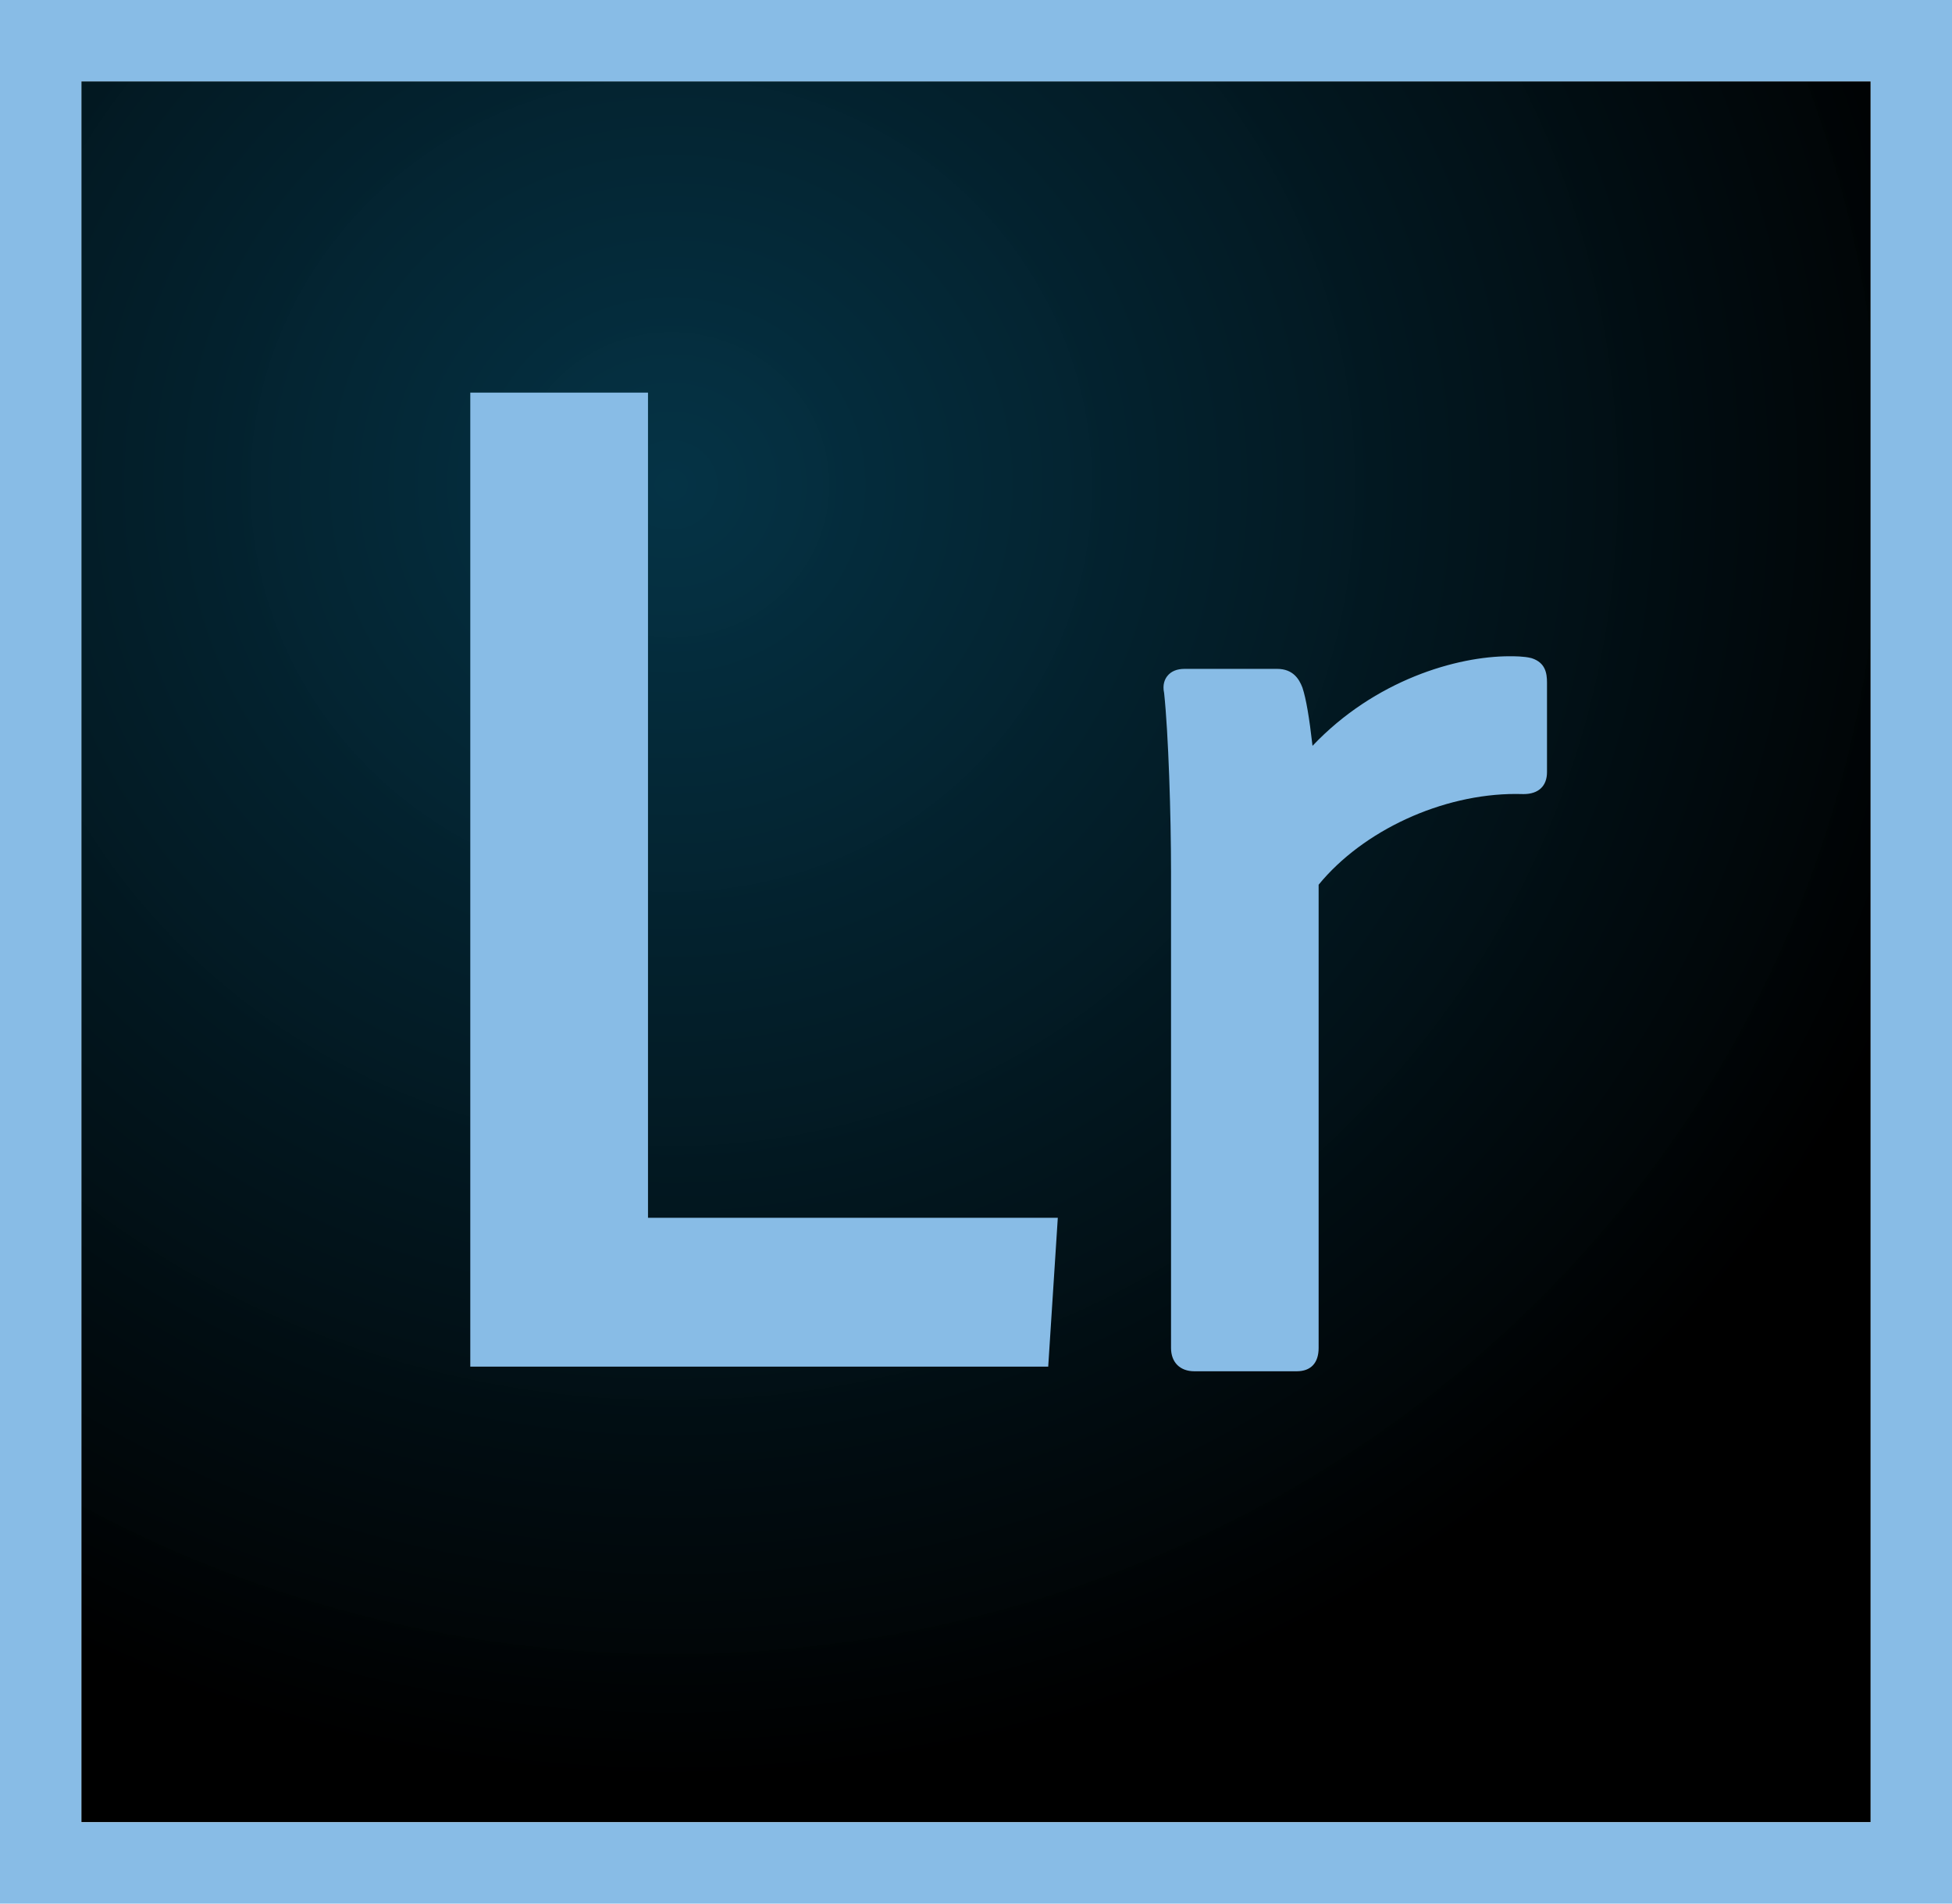
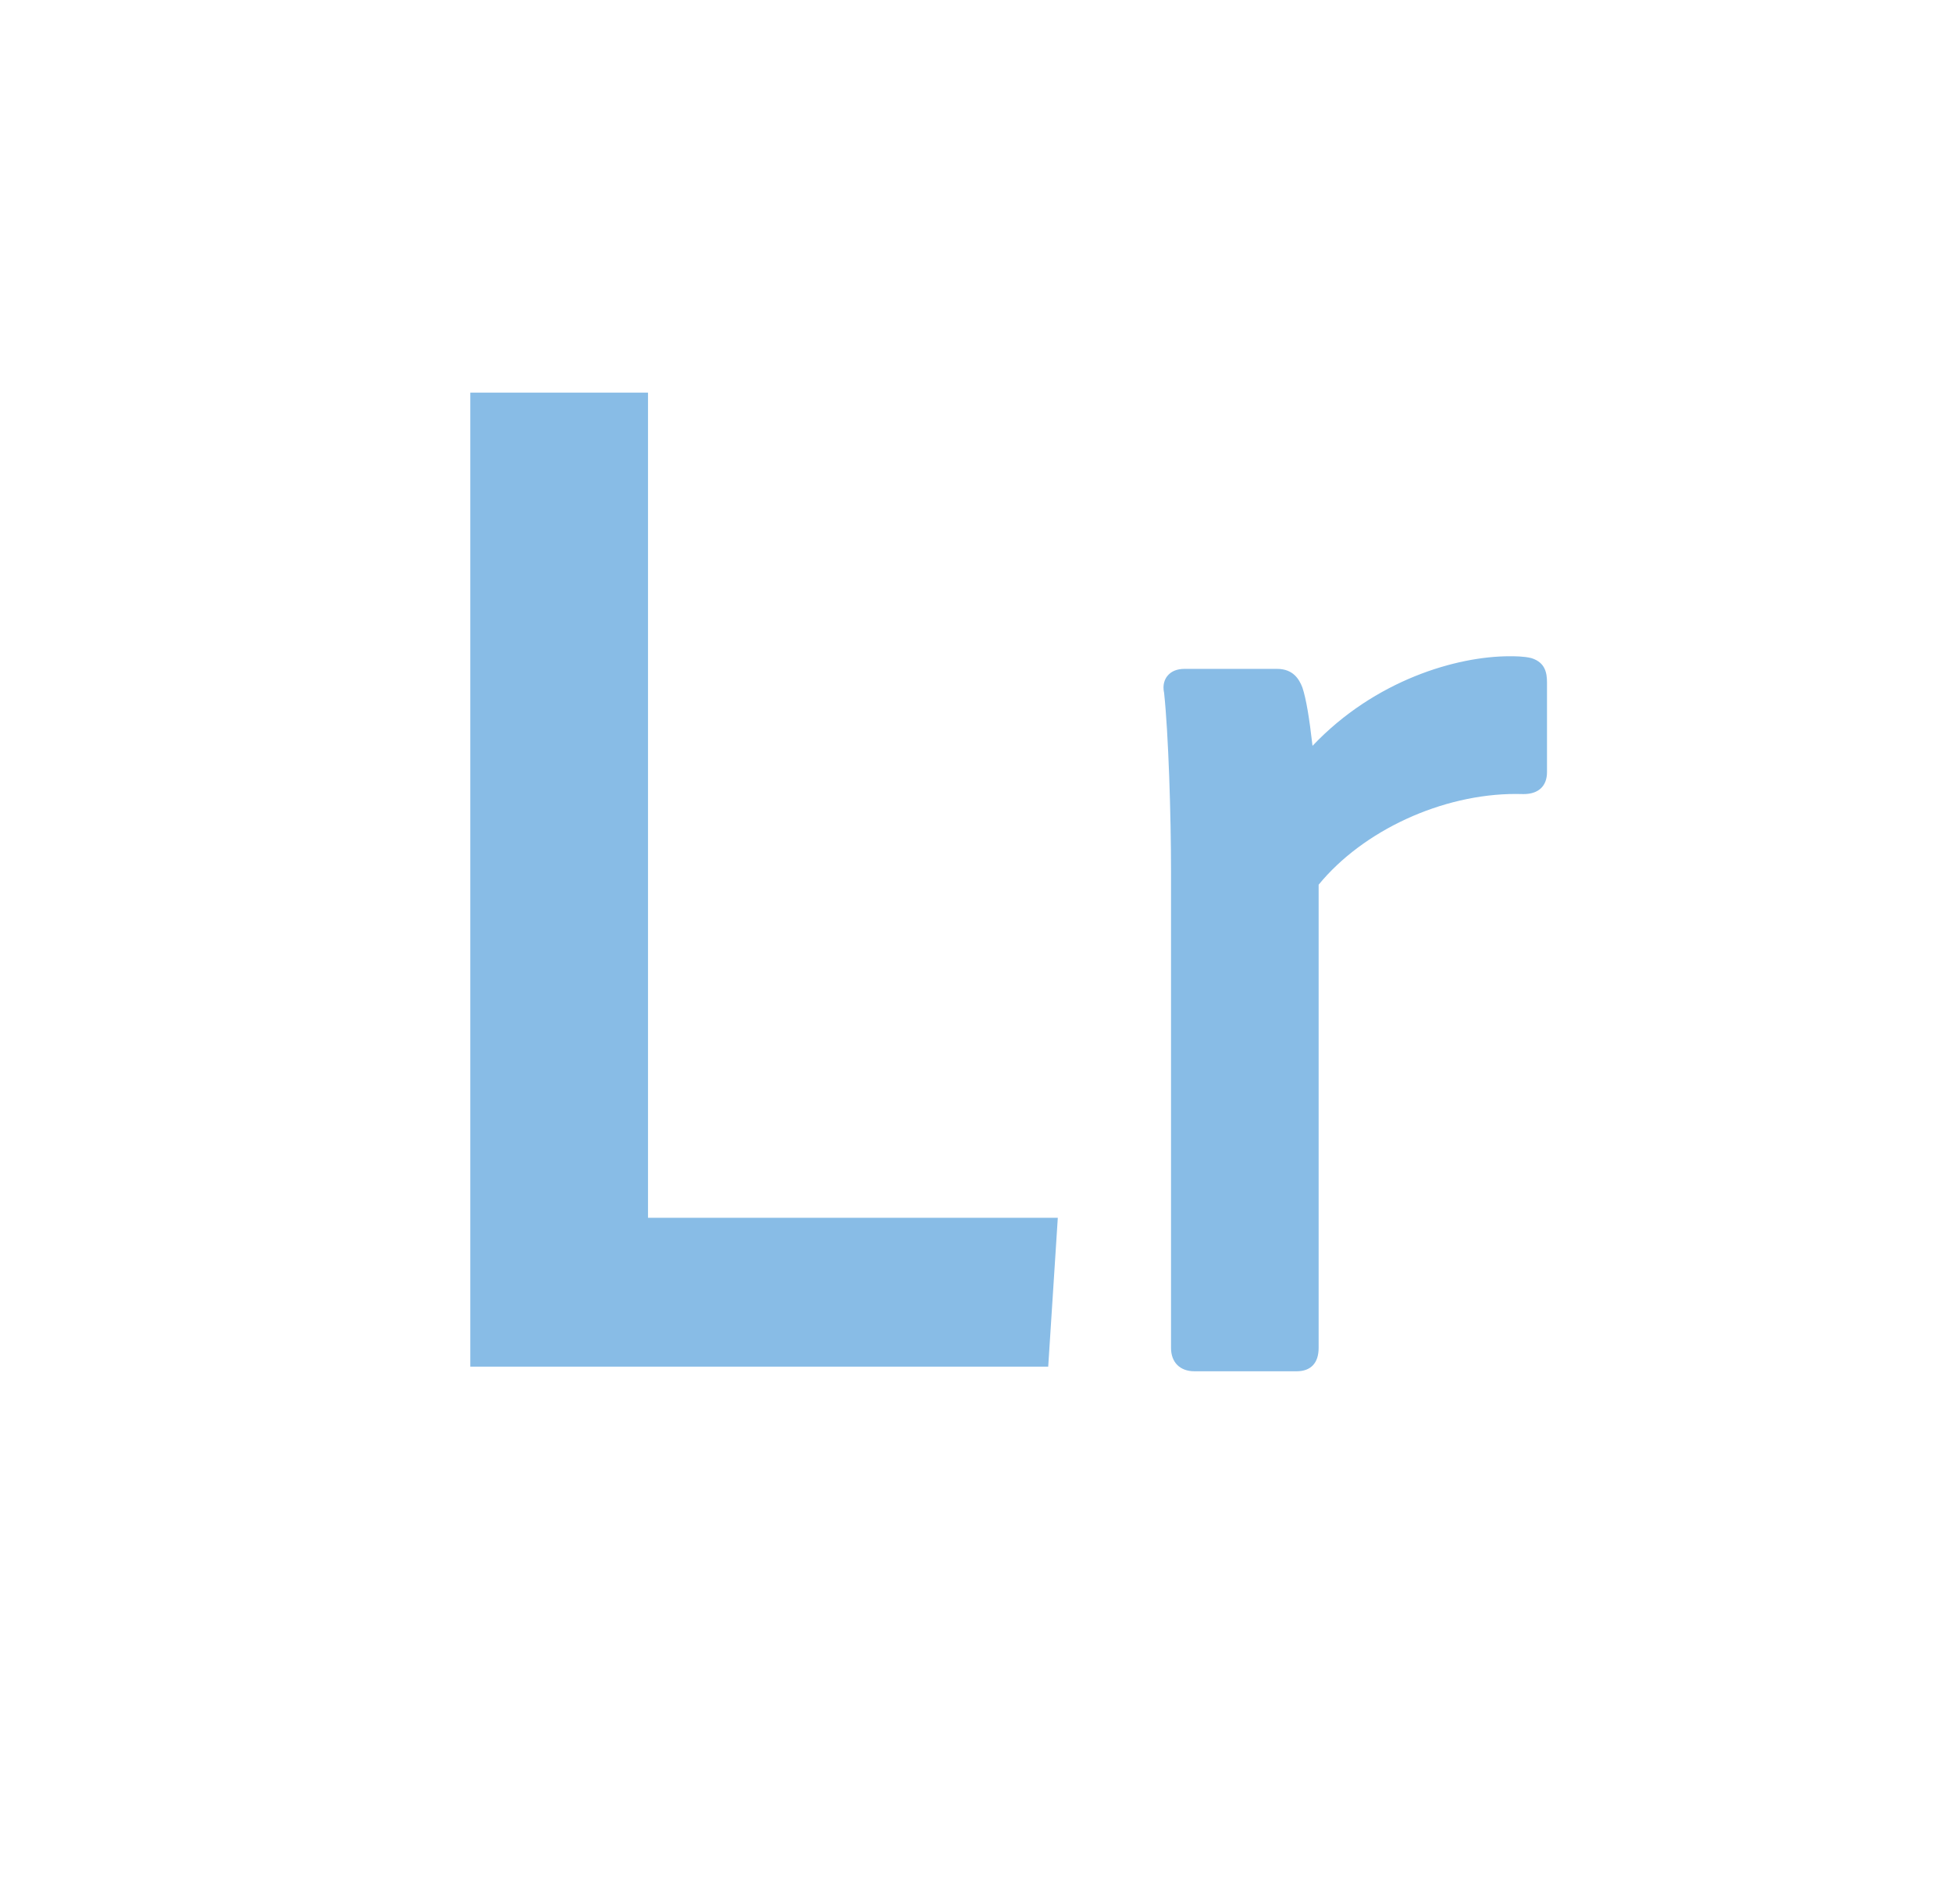
<svg xmlns="http://www.w3.org/2000/svg" version="1.1" id="Layer_1" x="0px" y="0px" width="610.543px" height="595.281px" viewBox="0 0 610.543 595.281" enable-background="new 0 0 610.543 595.281" xml:space="preserve">
  <radialGradient id="SVGID_1_" cx="-298.615" cy="512.474" r="0.76" gradientTransform="matrix(559.665 0 0 -541.858 167334.016 277835.531)" gradientUnits="userSpaceOnUse">
    <stop offset="0" style="stop-color:#002F42;stop-opacity:0.98" />
    <stop offset="1" style="stop-color:#000000" />
  </radialGradient>
-   <path fill="url(#SVGID_1_)" d="M25.44,25.439h559.665v544.402H25.44V25.439z" />
-   <path fill="#88BCE6" d="M0,0v595.281h610.543V0H0z M585.105,569.842H25.44V25.439h559.665V569.842z" />
  <path fill="#88BCE6" d="M373.592,428.813c-4.516,0-7.32-2.795-7.32-7.294V272.536c0-17.507-0.808-43.132-2.158-55.796  c-0.575-2.627,0.217-4.343,0.988-5.322c1.178-1.495,3.002-2.254,5.422-2.254h28.92c5.048,0,6.915,3.277,7.88,5.74l0.063,0.173  c1.104,3.314,2.132,9.261,3.139,18.155c19.54-20.619,45.179-28.014,61.629-28.014c1.558,0,4.456,0,6.711,0.552l0.261,0.073  c4.184,1.369,4.74,4.596,4.74,7.573v28.038c0,4.363-2.668,6.865-7.319,6.865c-0.898-0.027-1.665-0.039-2.428-0.039  c-23.038,0-47.752,11.389-61.682,28.381v144.857c0,4.704-2.438,7.294-6.865,7.294H373.592z" />
  <g>
    <path fill="#88BCE6" d="M147.096,122.781h55.584v258.038h128.178l-3,46.546H147.096V122.781z" />
  </g>
</svg>